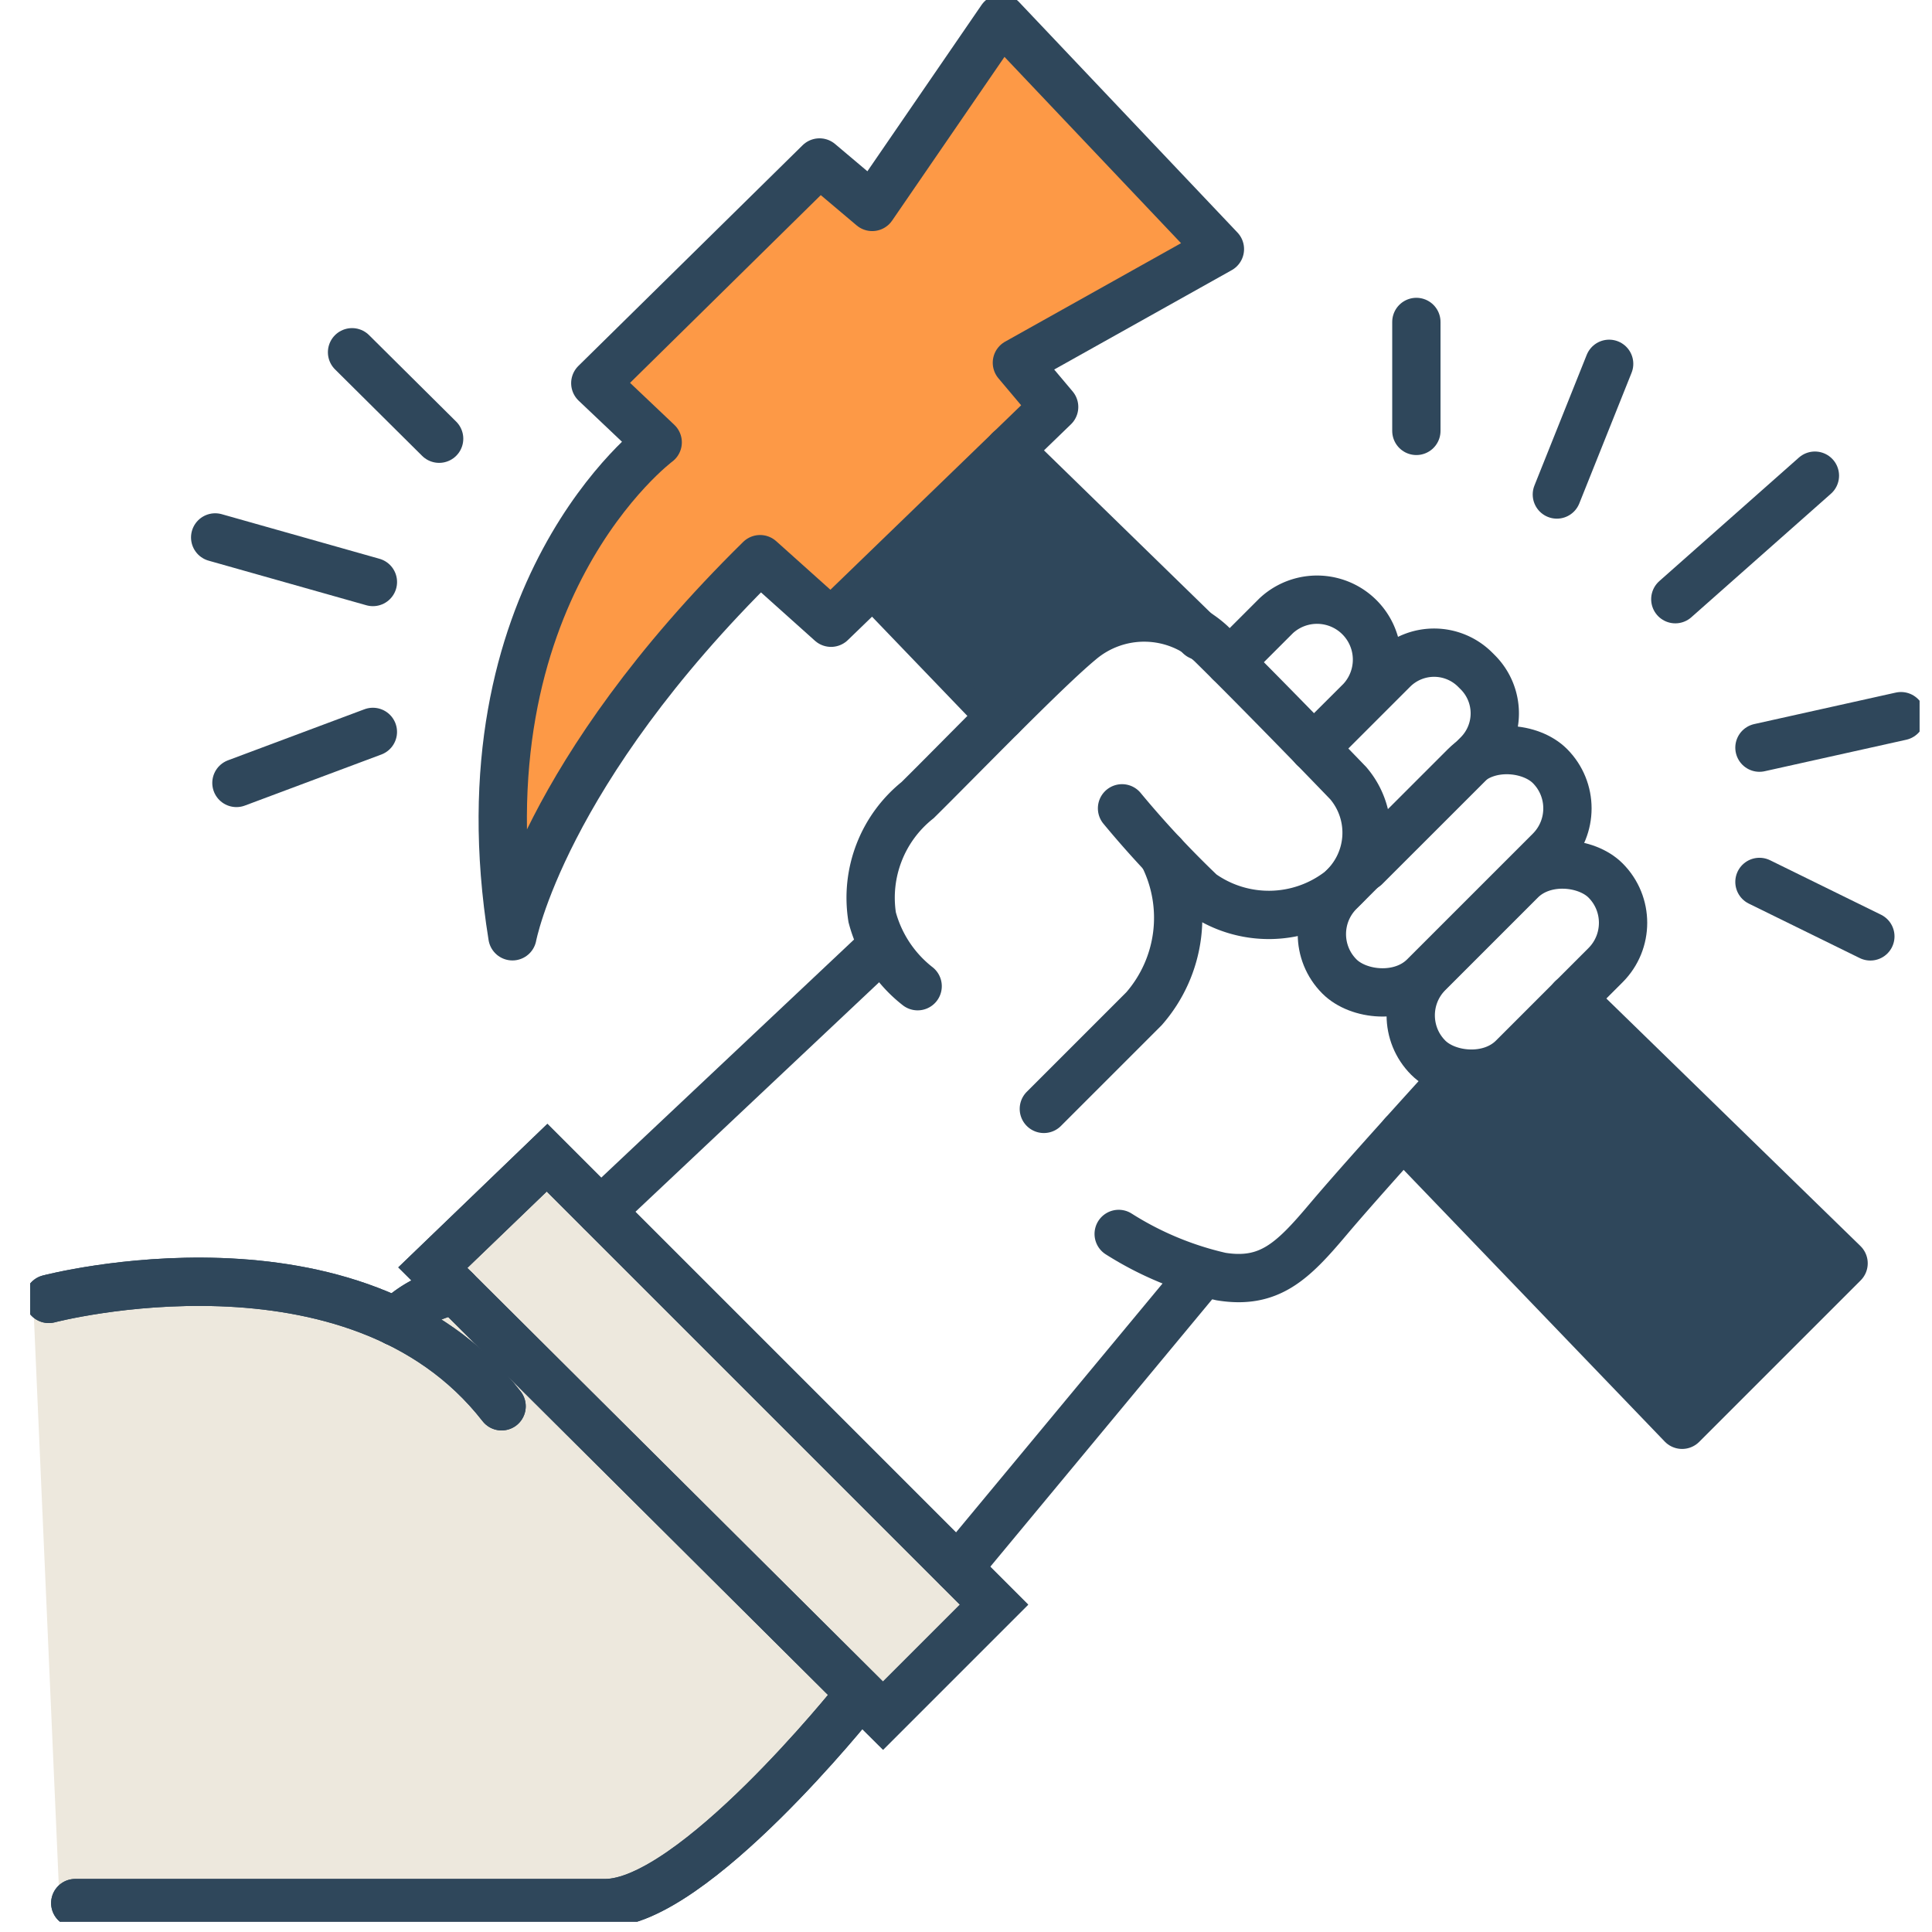
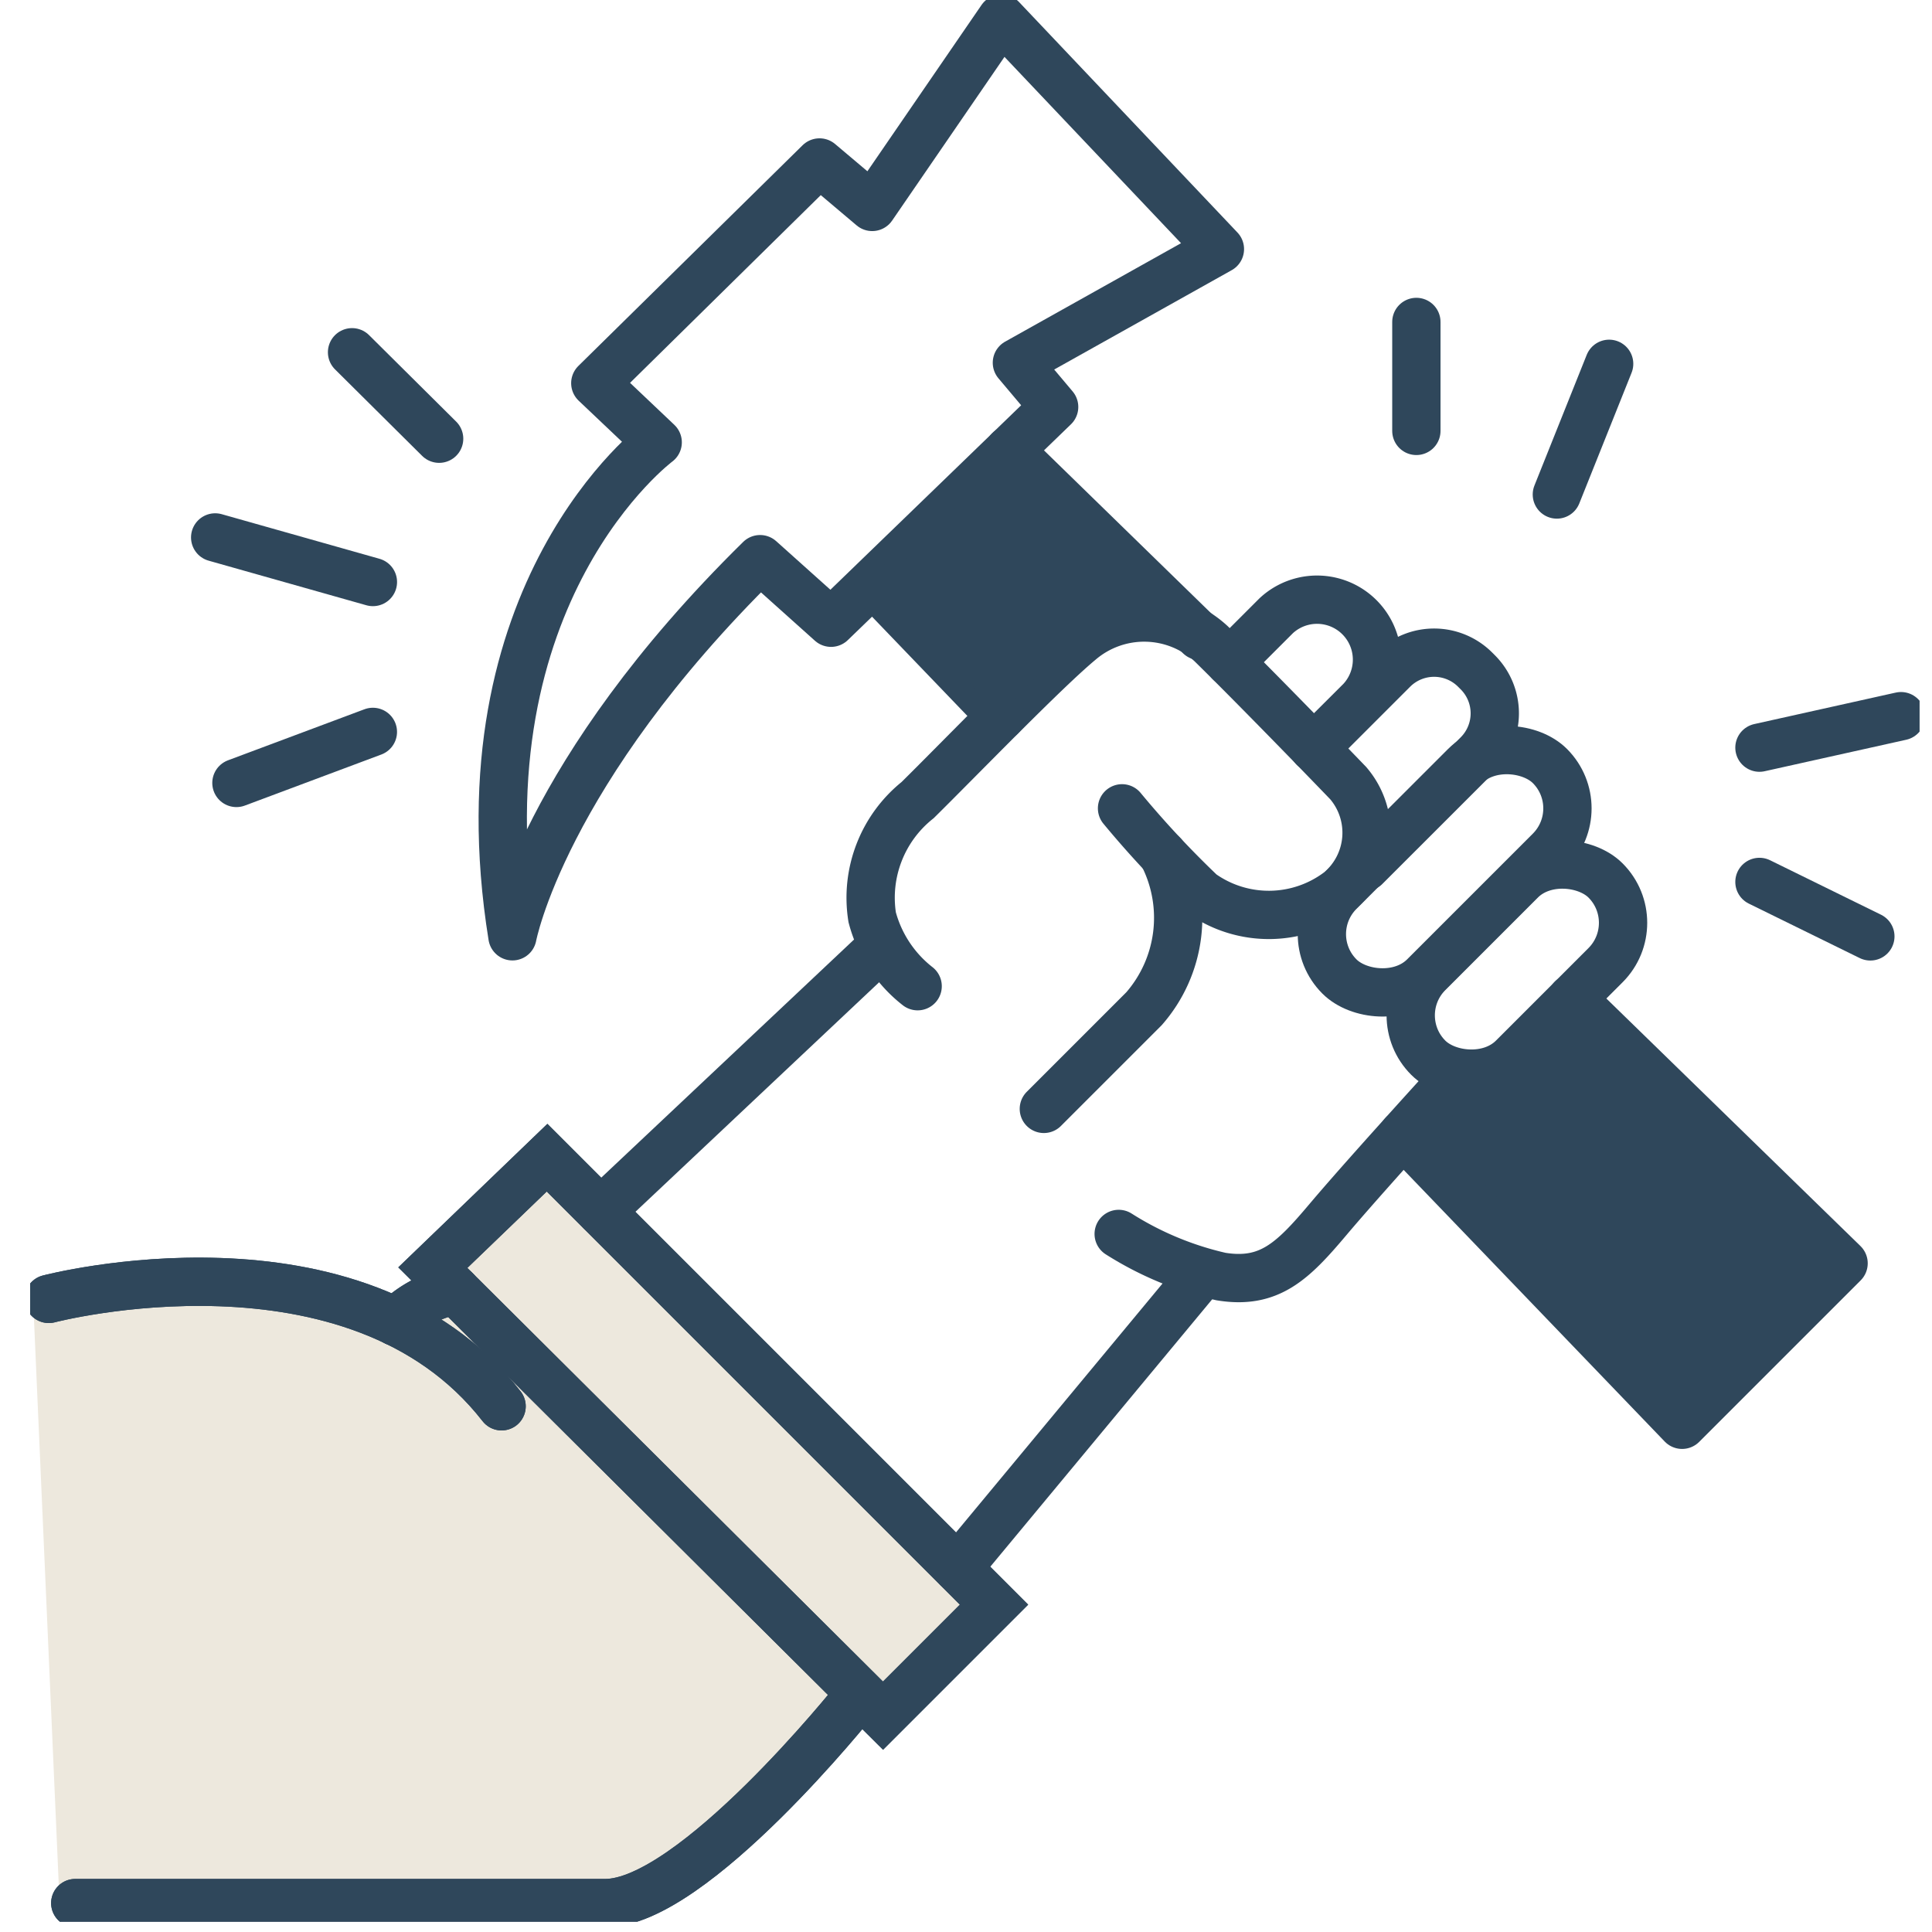
<svg xmlns="http://www.w3.org/2000/svg" width="64" height="64" viewBox="0 0 64 64">
  <defs>
    <clipPath id="clip-path">
      <rect id="Rectangle_193" data-name="Rectangle 193" width="62.589" height="63.659" fill="none" />
    </clipPath>
  </defs>
  <g id="Group_612" data-name="Group 612" transform="translate(-1208 -660)">
    <g id="Rectangle_275" data-name="Rectangle 275" transform="translate(1208 660)" fill="#fff" stroke="#707070" stroke-width="1" opacity="0">
      <rect width="64" height="64" stroke="none" />
      <rect x="0.5" y="0.5" width="63" height="63" fill="none" />
    </g>
    <g id="Group_515" data-name="Group 515" transform="translate(1209 660)">
      <g id="Group_448" data-name="Group 448" transform="translate(0 0)" clip-path="url(#clip-path)">
        <path id="Path_441" data-name="Path 441" d="M32.914,64.241l-15.67-15.67-4.674,4.5.515.513a4.731,4.731,0,0,0-.97.549C7.02,51.88.9,53.429.573,53.516l-.481.126.925,21.1H19.168c2.848,0,7.343-5.239,8.5-6.65l.7.694Z" transform="translate(-0.021 -11.18)" fill="#ede8dd" />
-         <path id="Path_442" data-name="Path 442" d="M28.859,18.707l2.35,2.106L38.6,13.665,37.366,12.2l6.725-3.764L36.855.8,32.573,7.039,30.828,5.566,23.4,12.877l2.067,1.96S18.817,19.778,20.655,31.2c0,0,1.006-5.422,8.2-12.5" transform="translate(-4.68 -0.184)" fill="#fd9946" />
        <path id="Path_443" data-name="Path 443" d="M64.673,42.974l9,8.767L68.32,57.09l-9.244-9.619,1.754-2a2.493,2.493,0,0,0,2.2-.848l1.646-1.647" transform="translate(-13.597 -9.892)" fill="#2f475b" />
        <line id="Line_12" data-name="Line 12" x1="9.189" y2="8.655" transform="translate(18.899 31.472)" fill="none" stroke="#2f475b" stroke-linecap="round" stroke-width="1.6" />
        <line id="Line_13" data-name="Line 13" y1="9.612" x2="7.976" transform="translate(30.723 42.338)" fill="none" stroke="#2f475b" stroke-linecap="round" stroke-width="1.6" />
        <path id="Path_444" data-name="Path 444" d="M46.839,51.659a10.786,10.786,0,0,0,3.387,1.411c1.606.263,2.384-.512,3.55-1.894s3.853-4.33,3.853-4.33" transform="translate(-10.781 -10.783)" fill="none" stroke="#2f475b" stroke-linecap="round" stroke-width="1.6" />
        <path id="Path_445" data-name="Path 445" d="M37.72,38.784A4.285,4.285,0,0,1,36.214,36.5a4.139,4.139,0,0,1,1.507-3.882c1.441-1.424,4.226-4.307,5.373-5.257a3.27,3.27,0,0,1,4.344.074c1.278,1.253,3.49,3.526,4.546,4.623a2.524,2.524,0,0,1-.287,3.57,3.853,3.853,0,0,1-4.586.075,32.745,32.745,0,0,1-2.62-2.811" transform="translate(-8.322 -6.115)" fill="none" stroke="#2f475b" stroke-linecap="round" stroke-width="1.6" />
        <path id="Path_446" data-name="Path 446" d="M43.619,45.2l3.318-3.318a4.576,4.576,0,0,0,.628-5.1" transform="translate(-10.04 -8.467)" fill="none" stroke="#2f475b" stroke-linecap="round" stroke-width="1.6" />
        <rect id="Rectangle_191" data-name="Rectangle 191" width="8.304" height="3.969" rx="1.985" transform="translate(44.91 33.635) rotate(-45)" fill="none" stroke="#2f475b" stroke-linecap="round" stroke-width="1.6" />
        <rect id="Rectangle_192" data-name="Rectangle 192" width="9.86" height="3.969" rx="1.985" transform="translate(41.967 30.944) rotate(-45)" fill="none" stroke="#2f475b" stroke-linecap="round" stroke-width="1.6" />
        <path id="Path_447" data-name="Path 447" d="M51.621,27.869l1.534-1.534a1.986,1.986,0,0,1,2.807,2.807L54.4,30.7" transform="translate(-11.882 -5.935)" fill="none" stroke="#2f475b" stroke-linecap="round" stroke-width="1.6" />
        <path id="Path_448" data-name="Path 448" d="M55.422,31.129l2.48-2.48a1.924,1.924,0,0,1,2.721,0l.086.086a1.924,1.924,0,0,1,0,2.721l-3.726,3.725" transform="translate(-12.756 -6.465)" fill="none" stroke="#2f475b" stroke-linecap="round" stroke-width="1.6" />
        <path id="Path_449" data-name="Path 449" d="M28.859,18.707l2.35,2.106L38.6,13.665,37.366,12.2l6.725-3.764L36.855.8,32.573,7.039,30.828,5.566,23.4,12.877l2.067,1.96S18.817,19.778,20.655,31.2C20.655,31.2,21.661,25.783,28.859,18.707Z" transform="translate(-4.68 -0.184)" fill="none" stroke="#2f475b" stroke-linecap="round" stroke-linejoin="round" stroke-width="1.6" />
        <path id="Path_450" data-name="Path 450" d="M59.076,47.471,68.32,57.09l5.349-5.349-9-8.767" transform="translate(-13.598 -9.892)" fill="none" stroke="#2f475b" stroke-linecap="round" stroke-linejoin="round" stroke-width="1.6" />
        <line id="Line_14" data-name="Line 14" x1="6.313" y1="6.152" transform="translate(32.433 14.915)" fill="none" stroke="#2f475b" stroke-linecap="round" stroke-linejoin="round" stroke-width="1.6" />
        <line id="Line_15" data-name="Line 15" x2="4.075" y2="4.241" transform="translate(28.088 19.483)" fill="none" stroke="#2f475b" stroke-linecap="round" stroke-linejoin="round" stroke-width="1.6" />
        <path id="Path_451" data-name="Path 451" d="M47.144,25.527l-6.313-6.152-4.345,4.567,4.075,4.241A13.337,13.337,0,0,1,43.169,25.7c1.065-.593,2.221-1.3,3.975-.175" transform="translate(-8.398 -4.46)" fill="#2f475b" />
        <path id="Path_452" data-name="Path 452" d="M1.94,79.886H19.5c2.9,0,8.256-6.708,8.256-6.708" transform="translate(-0.447 -16.844)" fill="none" stroke="#2f475b" stroke-linecap="round" stroke-width="1.6" />
        <path id="Path_453" data-name="Path 453" d="M17.325,53.46,32.239,68.3l3.677-3.677L21.11,49.817Z" transform="translate(-3.988 -11.467)" fill="none" stroke="#2f475b" stroke-linecap="round" stroke-width="1.6" />
        <path id="Path_454" data-name="Path 454" d="M.8,55.723s10.155-2.667,15,3.557" transform="translate(-0.184 -12.695)" fill="none" stroke="#2f475b" stroke-linecap="round" stroke-width="1.6" />
        <path id="Path_455" data-name="Path 455" d="M15.724,56.564a3.829,3.829,0,0,1,1.985-1.042" transform="translate(-3.619 -12.78)" fill="none" stroke="#2f475b" stroke-linecap="round" stroke-width="1.6" />
        <path id="Path_456" data-name="Path 456" d="M1.94,79.886H19.5c2.9,0,8.256-6.708,8.256-6.708" transform="translate(-0.447 -16.844)" fill="none" stroke="#2f475b" stroke-linecap="round" stroke-width="1.6" />
        <path id="Path_457" data-name="Path 457" d="M17.325,53.46,32.239,68.3l3.677-3.677L21.11,49.817Z" transform="translate(-3.988 -11.467)" fill="none" stroke="#2f475b" stroke-linecap="round" stroke-width="1.6" />
        <path id="Path_458" data-name="Path 458" d="M.8,55.723s10.155-2.667,15,3.557" transform="translate(-0.184 -12.695)" fill="none" stroke="#2f475b" stroke-linecap="round" stroke-width="1.6" />
        <path id="Path_459" data-name="Path 459" d="M15.724,56.564a3.829,3.829,0,0,1,1.985-1.042" transform="translate(-3.619 -12.78)" fill="none" stroke="#2f475b" stroke-linecap="round" stroke-width="1.6" />
        <line id="Line_16" data-name="Line 16" y1="1.691" x2="4.52" transform="translate(6.832 24.245)" fill="none" stroke="#2f475b" stroke-linecap="round" stroke-width="1.6" />
        <line id="Line_17" data-name="Line 17" x2="5.225" y2="1.477" transform="translate(6.128 17.803)" fill="none" stroke="#2f475b" stroke-linecap="round" stroke-width="1.6" />
        <line id="Line_18" data-name="Line 18" x2="2.885" y2="2.864" transform="translate(10.662 11.669)" fill="none" stroke="#2f475b" stroke-linecap="round" stroke-width="1.6" />
        <line id="Line_19" data-name="Line 19" x1="1.732" y2="4.329" transform="translate(50.573 12.052)" fill="none" stroke="#2f475b" stroke-linecap="round" stroke-width="1.6" />
        <line id="Line_20" data-name="Line 20" y2="3.609" transform="translate(45.919 10.665)" fill="none" stroke="#2f475b" stroke-linecap="round" stroke-width="1.6" />
        <line id="Line_21" data-name="Line 21" x2="3.674" y2="1.804" transform="translate(57.284 29.215)" fill="none" stroke="#2f475b" stroke-linecap="round" stroke-width="1.6" />
-         <line id="Line_22" data-name="Line 22" y1="4.092" x2="4.624" transform="translate(54.497 15.757)" fill="none" stroke="#2f475b" stroke-linecap="round" stroke-width="1.6" />
        <line id="Line_23" data-name="Line 23" y1="1.043" x2="4.689" transform="translate(57.284 23.724)" fill="none" stroke="#2f475b" stroke-linecap="round" stroke-width="1.6" />
      </g>
    </g>
  </g>
</svg>